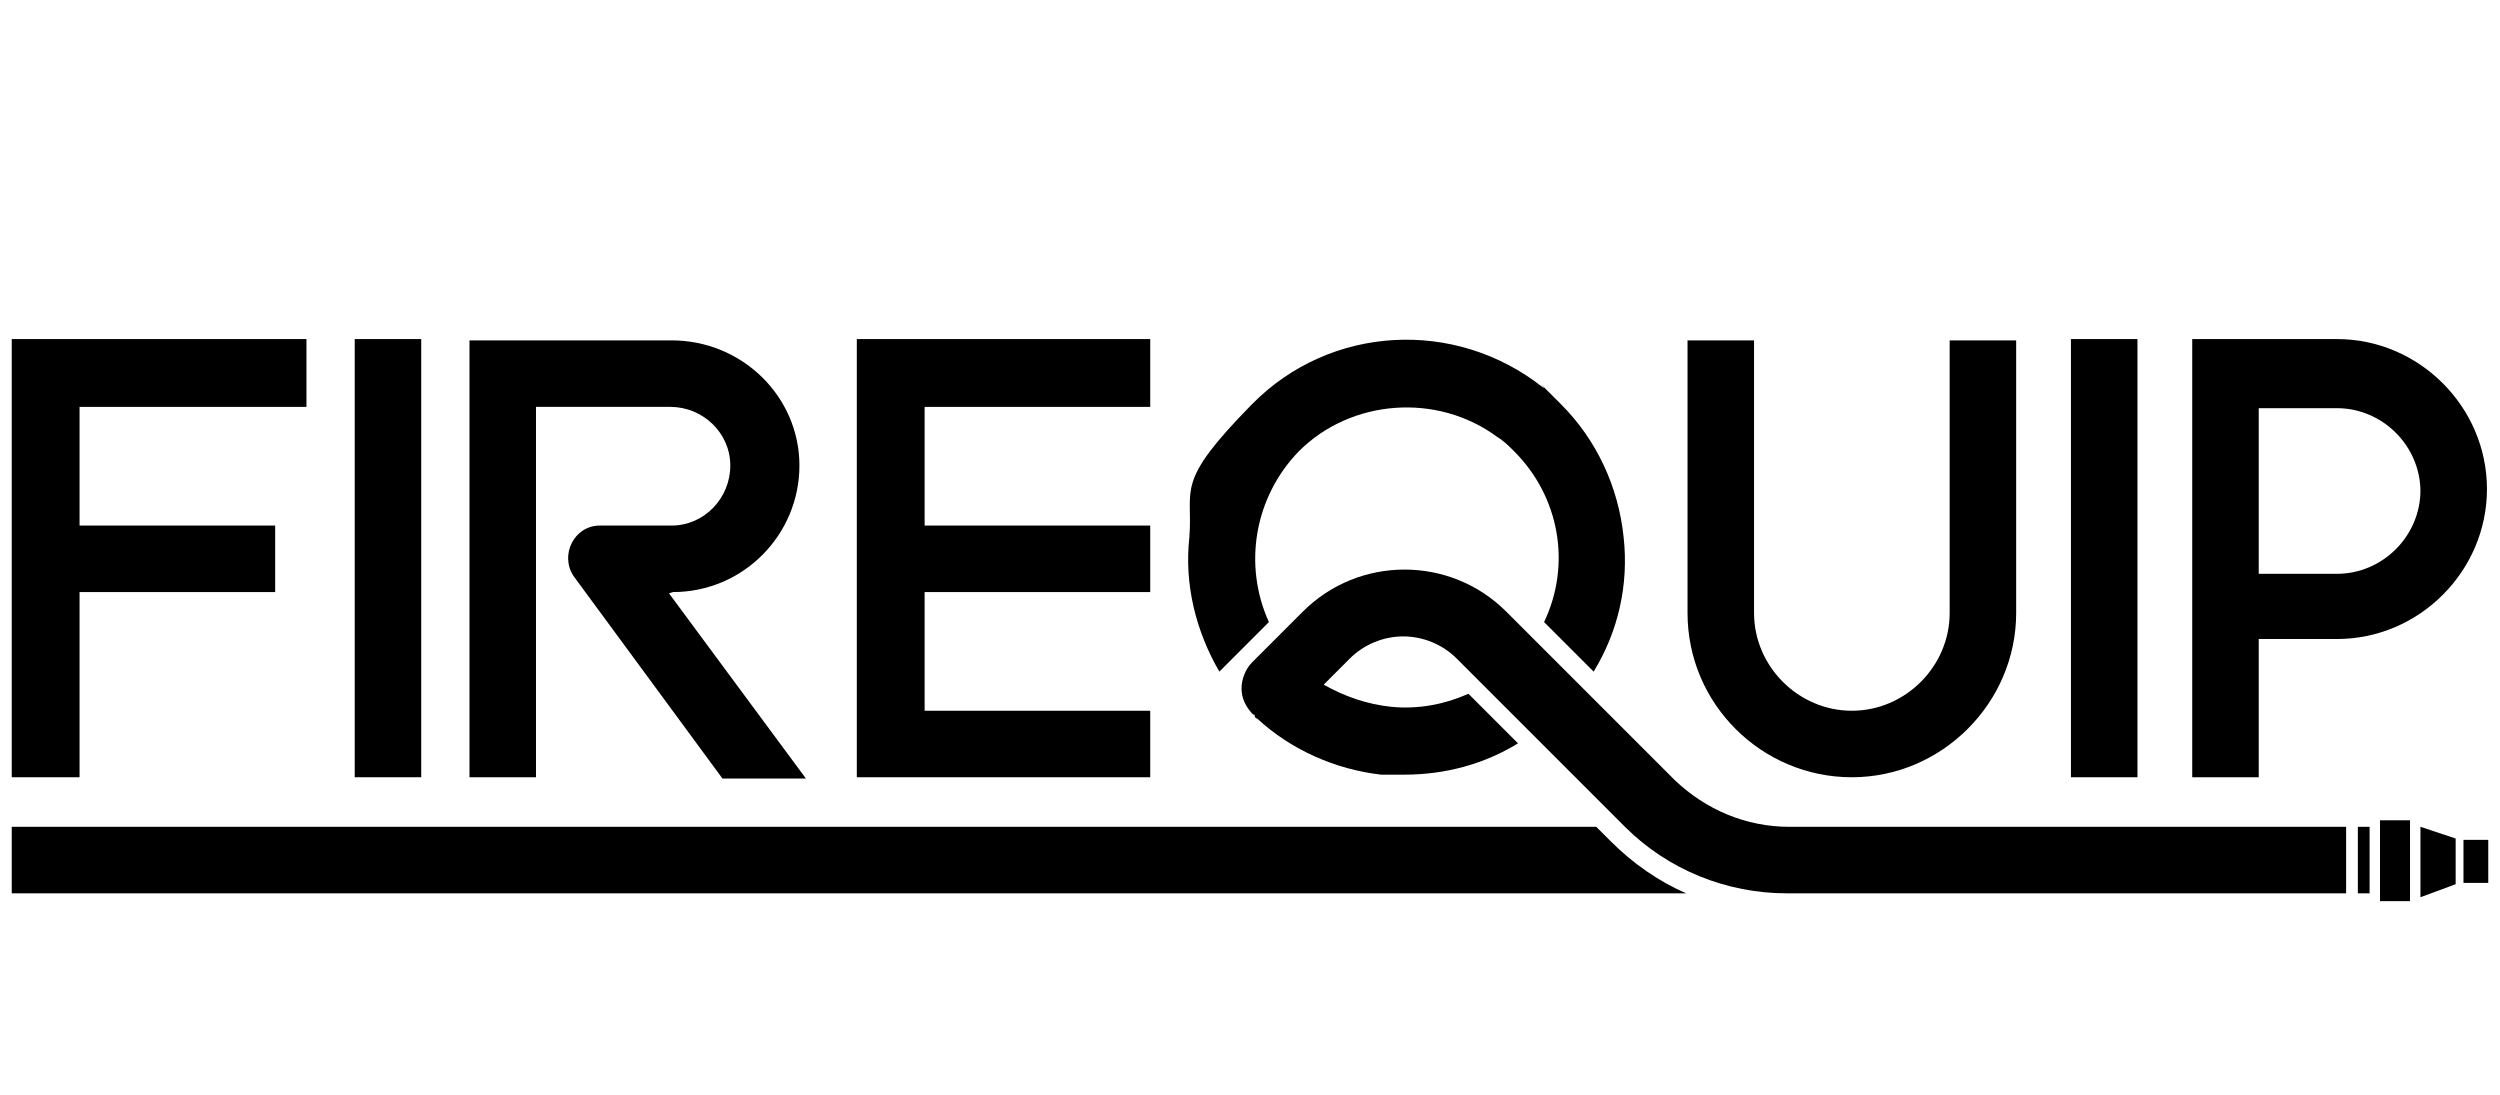
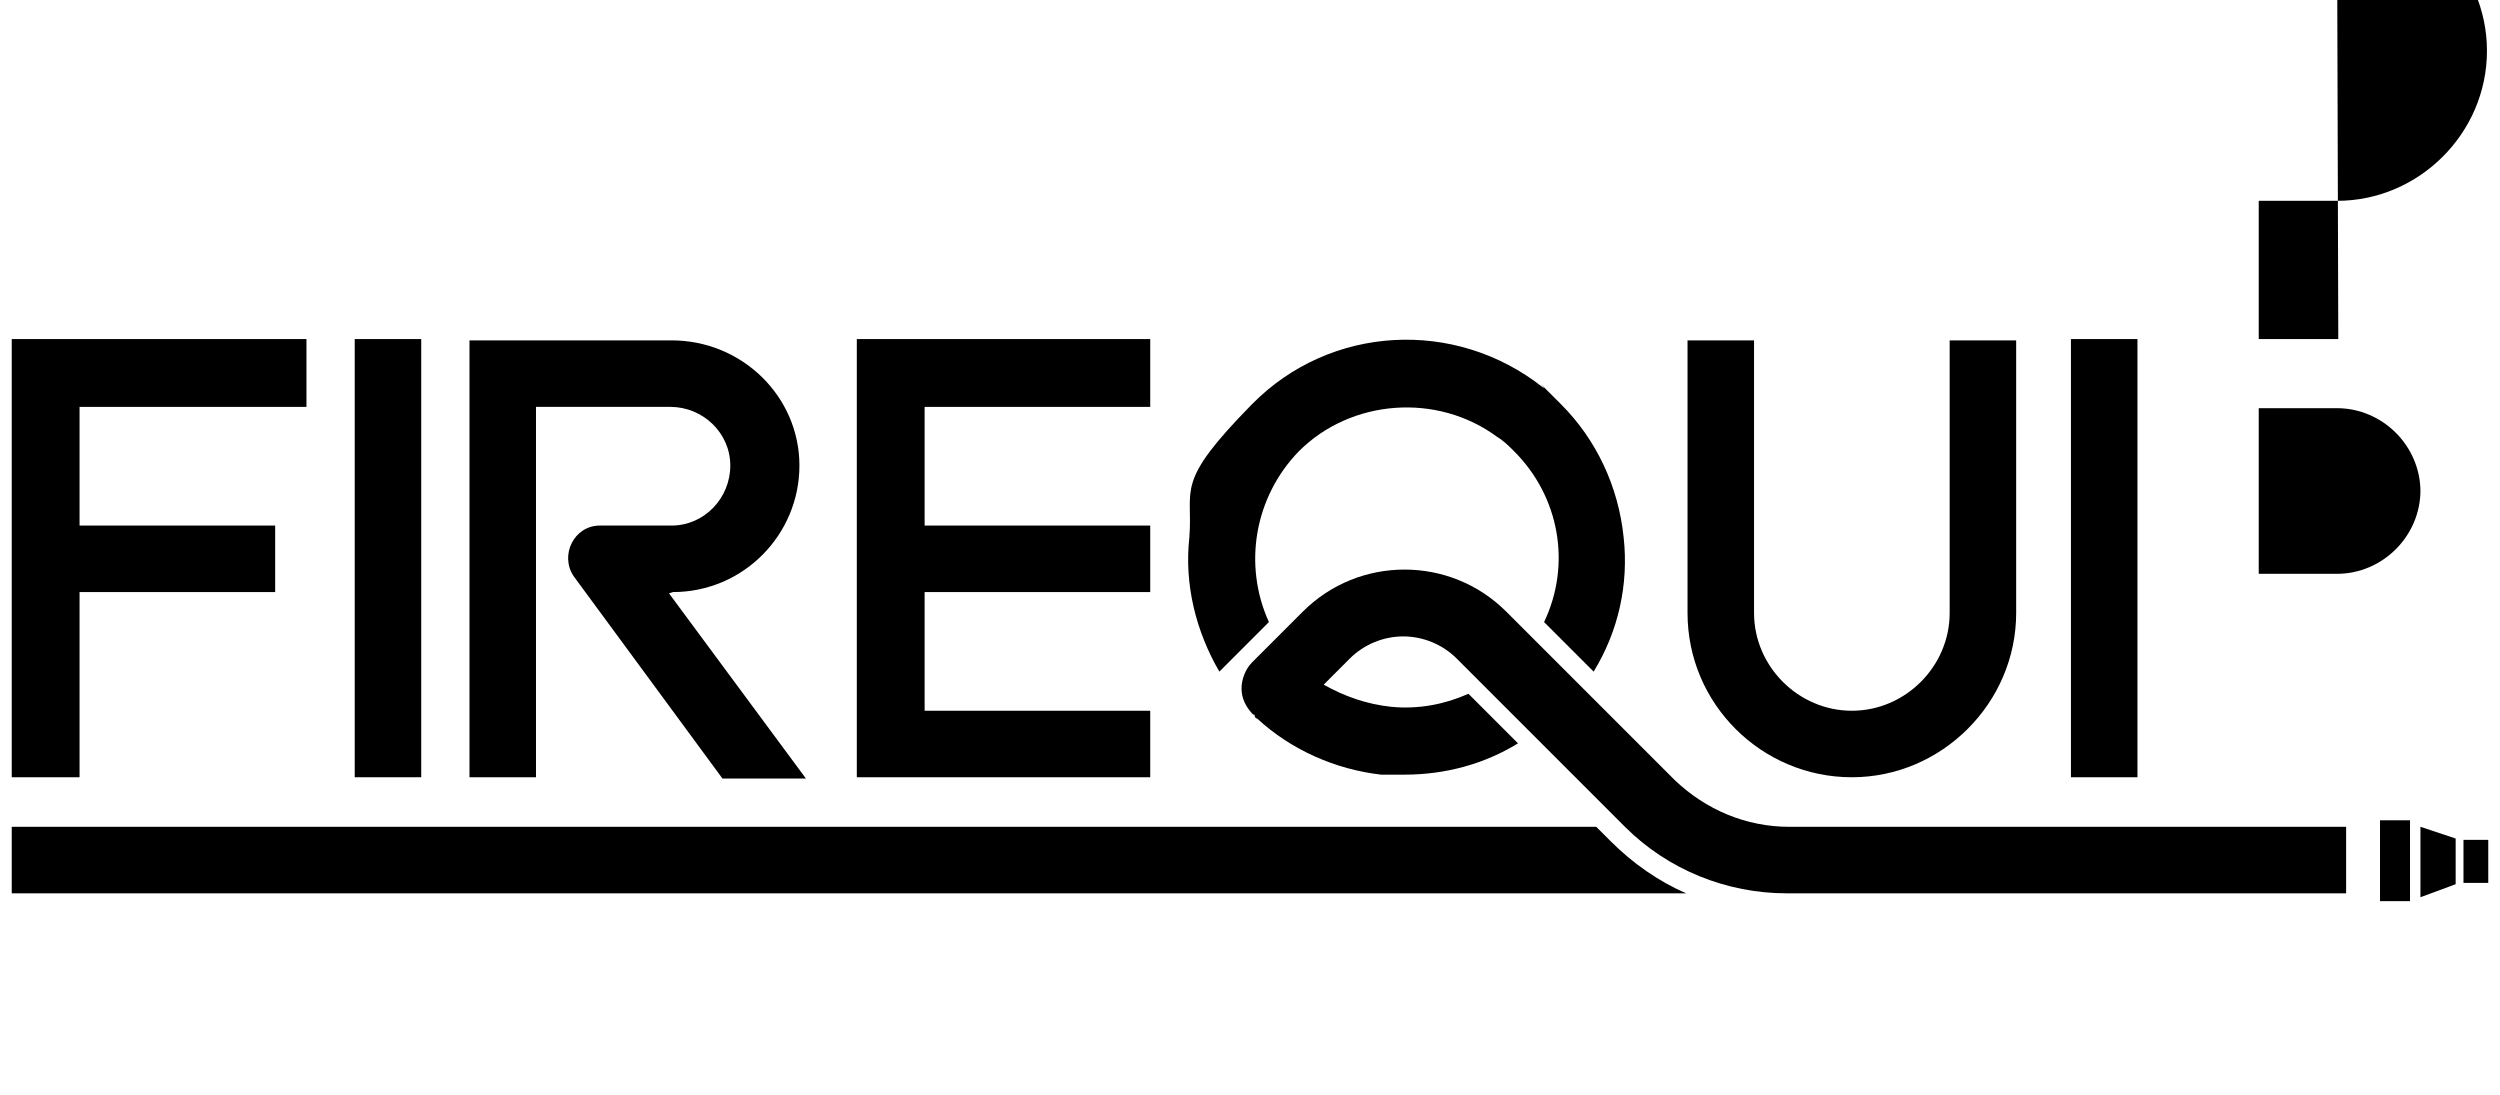
<svg xmlns="http://www.w3.org/2000/svg" version="1.1" viewBox="0 0 191.7 84">
  <g>
    <g id="Layer_1">
      <g>
        <rect x="27.2" y="26" width="5.1" height="33.6" />
        <polygon points=".9 59.6 6.1 59.6 6.1 45.4 21.1 45.4 21.1 40.3 6.1 40.3 6.1 31.2 23.5 31.2 23.5 26 .9 26 .9 59.6" />
        <polygon points="65.7 59.6 88.2 59.6 88.2 54.5 70.9 54.5 70.9 45.4 88.2 45.4 88.2 40.3 70.9 40.3 70.9 31.2 88.2 31.2 88.2 26 65.7 26 65.7 59.6" />
        <rect x="158.8" y="26" width="5.1" height="33.6" />
        <path d="M51.6,45.4c5.4,0,9.7-4.4,9.7-9.7s-4.4-9.6-9.8-9.6h-15.5c0,0,0,0,0,0v5.2s0,0,0,0v28.3h5.1v-28.4h10.3c2.5,0,4.6,2,4.6,4.5s-2,4.6-4.5,4.6h-5.5c-2,0-3.1,2.3-2,3.9l11.4,15.5h6.4l-10.5-14.2h0Z" />
        <path d="M149.5,47c0,4.1-3.4,7.5-7.5,7.5s-7.5-3.4-7.5-7.5v-20.9h-5.1v20.9c0,7,5.7,12.6,12.6,12.6s12.6-5.7,12.6-12.6v-20.9h-5.1v20.9Z" />
-         <path d="M179.3,26h-11.2v33.6h5.1v-10.6h6c6.3,0,11.5-5.2,11.5-11.5s-5.2-11.5-11.5-11.5ZM185.6,37.6c0,3.5-2.9,6.4-6.4,6.4h-6v-12.7h6c3.5,0,6.4,2.9,6.4,6.4Z" />
+         <path d="M179.3,26h-11.2h5.1v-10.6h6c6.3,0,11.5-5.2,11.5-11.5s-5.2-11.5-11.5-11.5ZM185.6,37.6c0,3.5-2.9,6.4-6.4,6.4h-6v-12.7h6c3.5,0,6.4,2.9,6.4,6.4Z" />
        <path d="M124.5,41.2c-.4-3.9-2.1-7.5-4.8-10.2s-.9-.9-1.4-1.3c-6.7-5.3-16.3-4.8-22.3,1.3s-4.5,6.4-4.8,10.2c-.4,3.6.5,7.2,2.3,10.3l1.6-1.6,2.2-2.2c-2-4.4-1.1-9.6,2.3-13.1,4-4,10.6-4.5,15.2-1.1.5.3.9.7,1.3,1.1,3.5,3.5,4.4,8.7,2.3,13.1l3.8,3.8c1.9-3.1,2.7-6.7,2.3-10.3Z" />
        <g>
          <polygon points="185.6 63.4 185.6 68.8 188.3 67.8 188.3 64.3 185.6 63.4" />
          <rect x="188.9" y="64.4" width="1.9" height="3.3" />
          <rect x="182.5" y="62.9" width="2.3" height="6.2" />
-           <rect x="180.8" y="63.4" width=".9" height="5.1" />
        </g>
        <path d="M176.3,63.4h-39.1c-3.3,0-6.4-1.3-8.8-3.6l-1.5-1.5-2-2h0s-1.7-1.7-1.7-1.7h0s-2-2-2-2h0s-5.7-5.7-5.7-5.7c-4.3-4.3-11.3-4.3-15.6,0l-.4.4h0s-3.5,3.5-3.5,3.5c-.5.5-.8,1.3-.8,2,0,.7.3,1.4.9,2h.1c0,.2.1.3.2.3,2.6,2.4,6,3.9,9.5,4.3h0s.7,0,.7,0c0,0,0,0,0,0h.8c0,0,0,0,0,0,.1,0,.2,0,.3,0,3.1,0,6.1-.8,8.7-2.4l-3.8-3.8c-1.8.8-3.8,1.2-5.9,1-1.9-.2-3.6-.8-5.2-1.7l2-2h0s0,0,0,0c1.1-1.1,2.6-1.7,4.1-1.7s3,.6,4.1,1.7l1.1,1.1h0s6.6,6.6,6.6,6.6h0s1.7,1.7,1.7,1.7l1,1,2.5,2.5h0c3.3,3.3,7.8,5.1,12.4,5.1h42.9v-5.1h-3.8Z" />
        <path d="M123.6,64.6l-1.2-1.2H.9v5.1h128.4c-2.1-.9-4.1-2.3-5.8-4Z" />
      </g>
    </g>
  </g>
</svg>